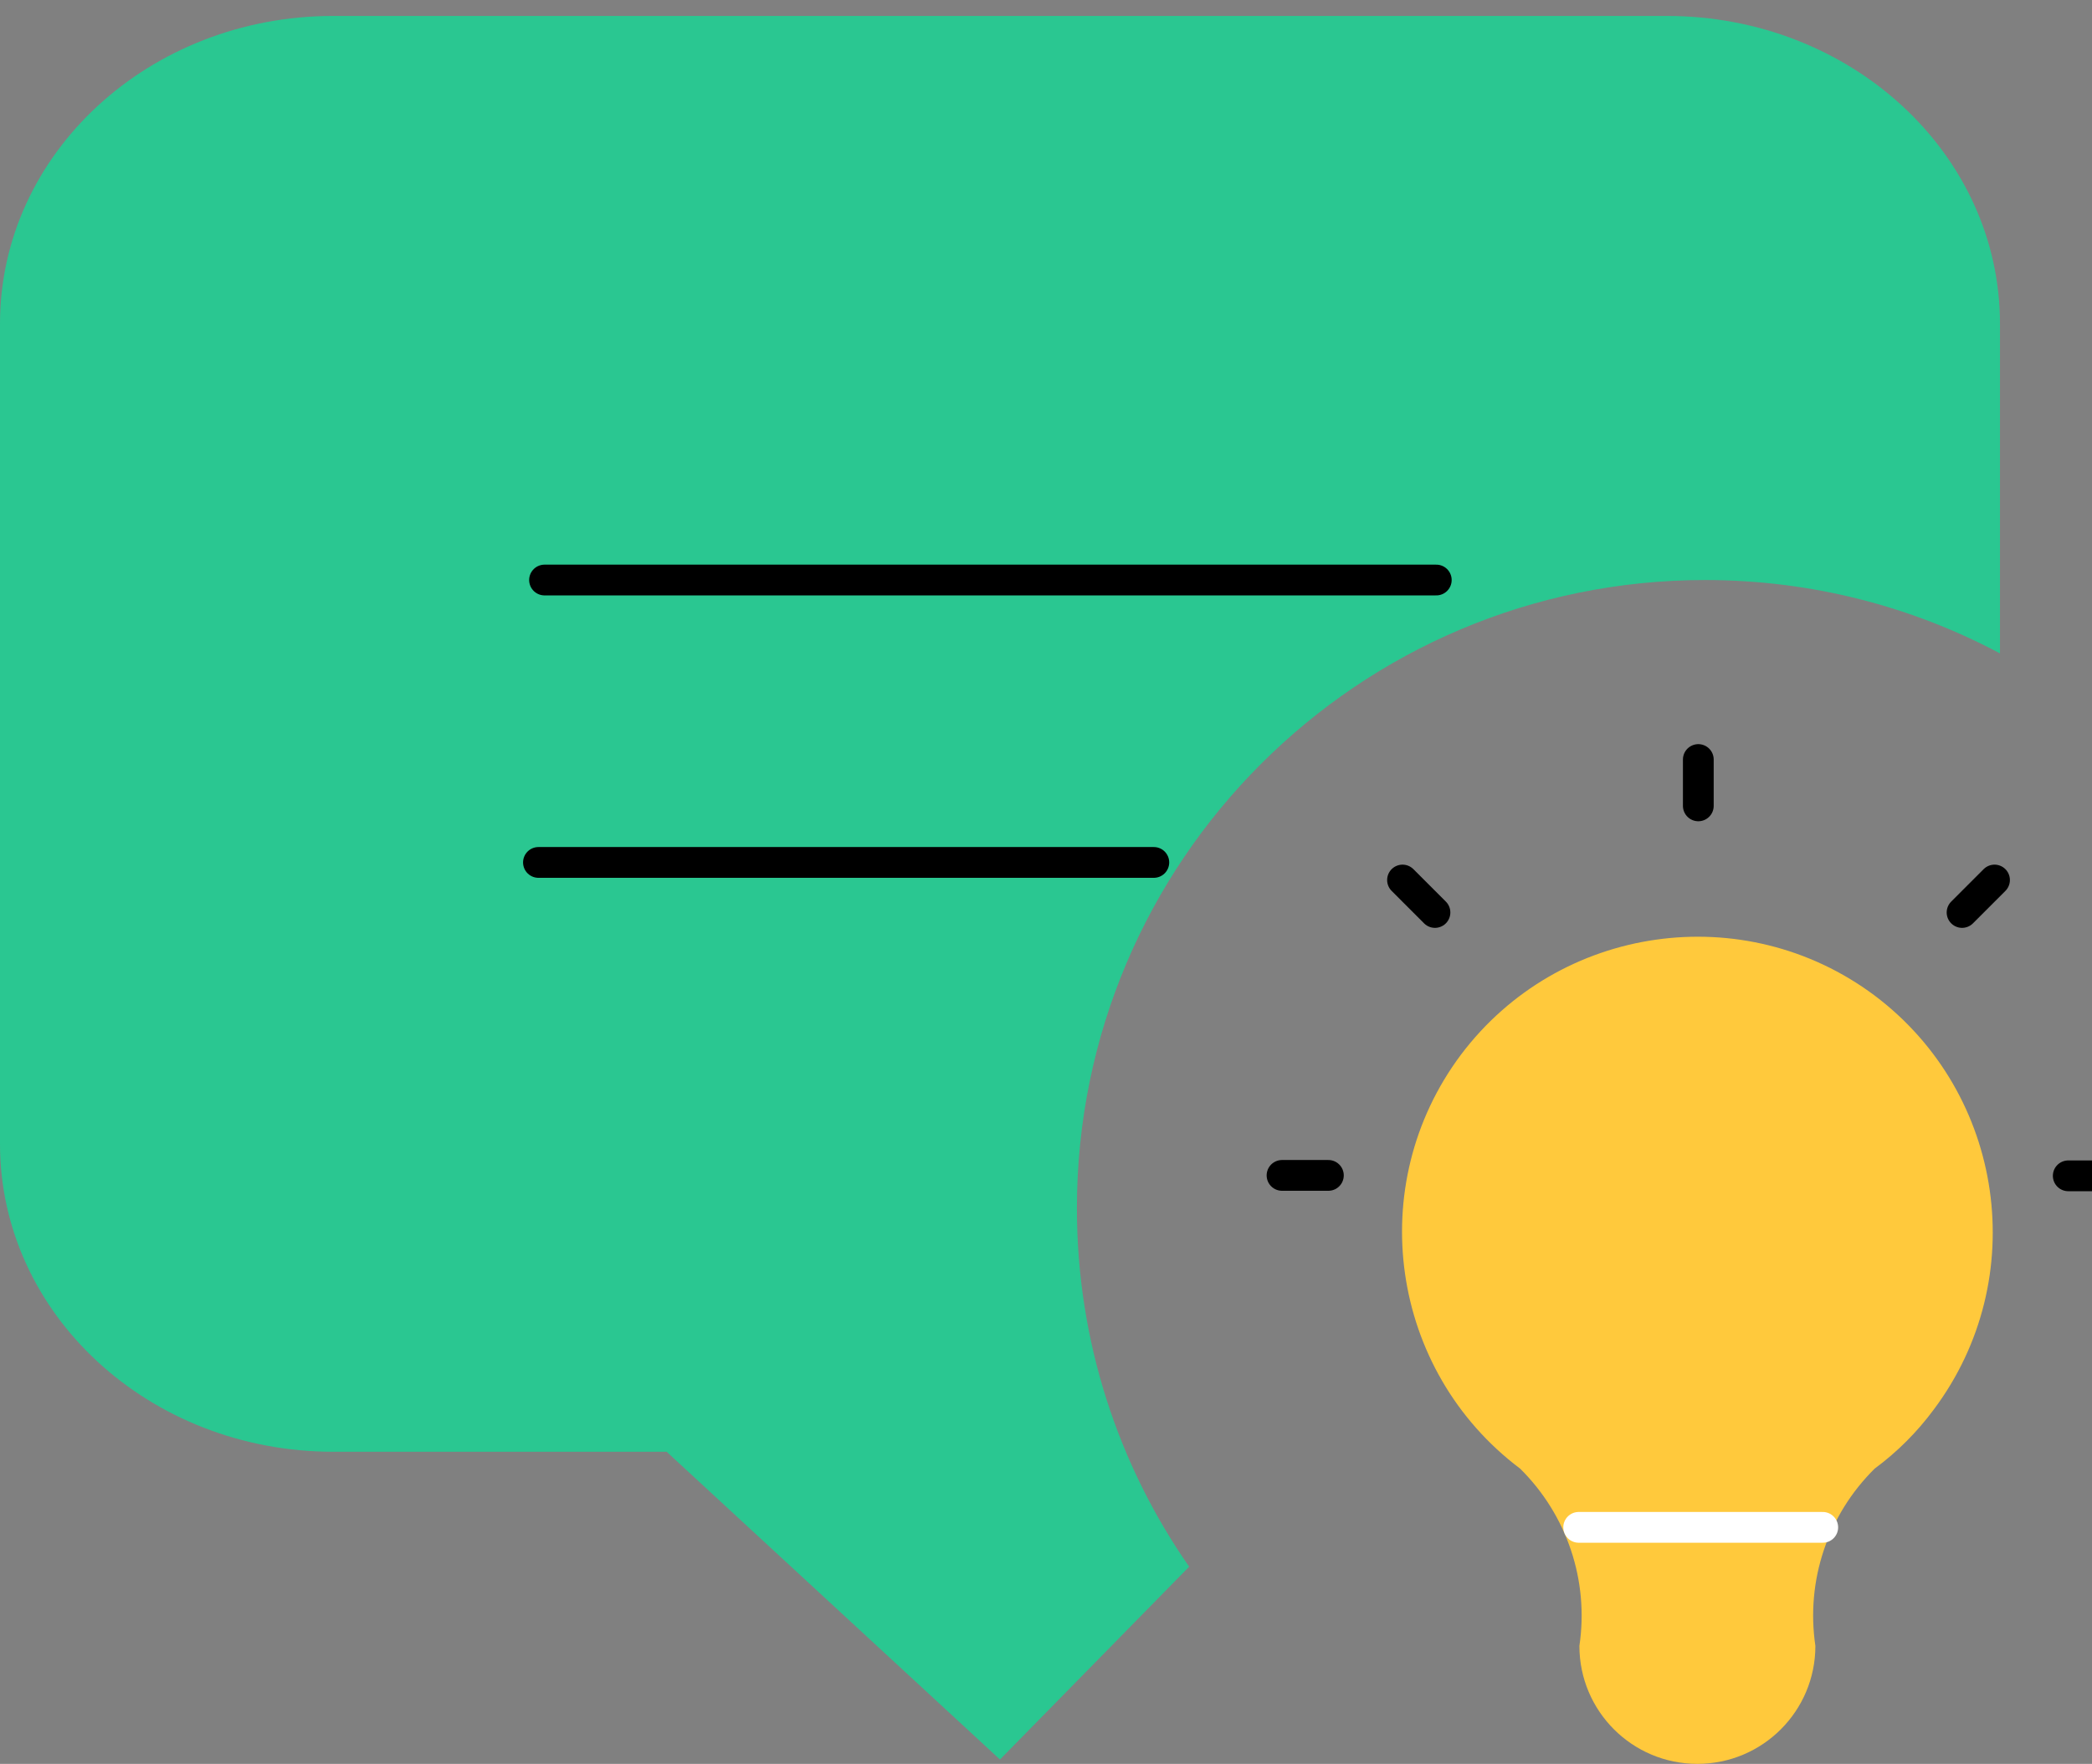
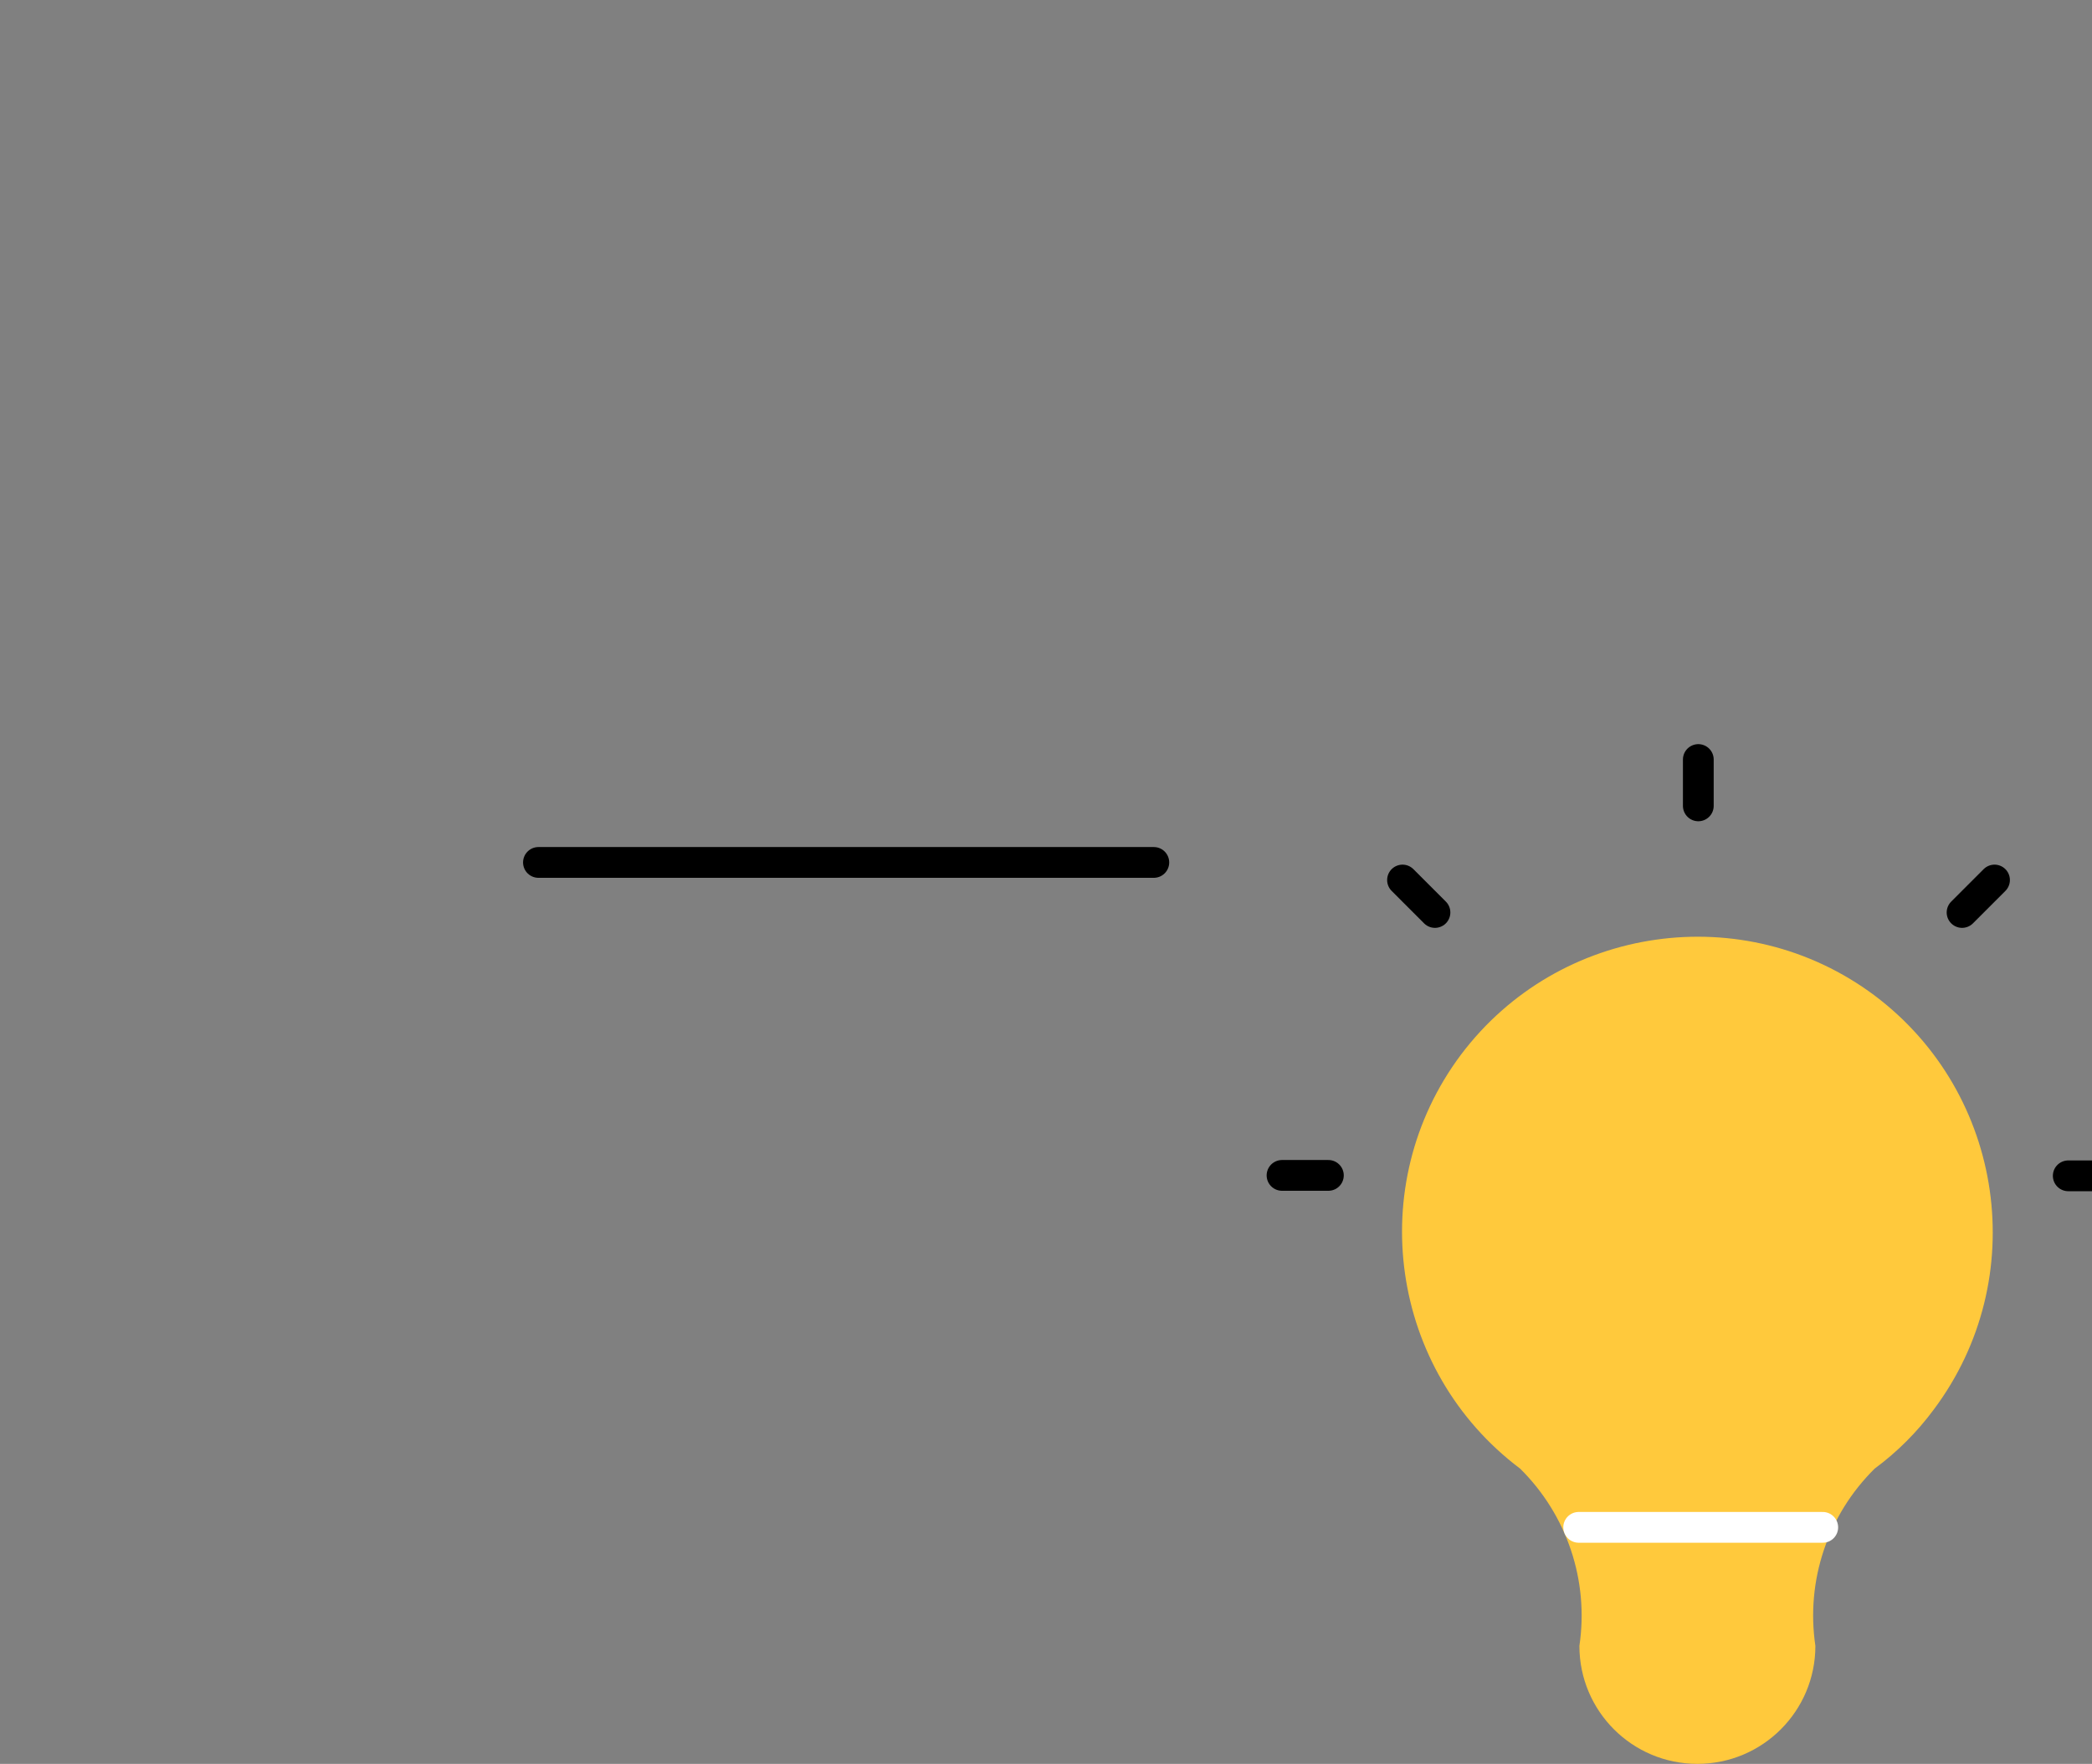
<svg xmlns="http://www.w3.org/2000/svg" width="102" height="86" viewBox="0 0 102 86" fill="none">
  <rect x="0" y="0" width="102" height="86" fill="#808080" stroke="none" />
-   <path fill-rule="evenodd" clip-rule="evenodd" d="M97.513 31.857C93.225 29.574 88.332 28.28 83.135 28.28C66.22 28.28 52.507 41.993 52.507 58.909C52.507 65.406 54.529 71.431 57.98 76.387L48.756 85.788L43.349 80.795L32.504 70.783H16.252C7.269 70.783 0 64.071 0 55.778V15.782C0 7.488 7.269 0.777 16.252 0.777H81.26C90.243 0.777 97.513 7.488 97.513 15.782V31.857Z" fill="#2AC791" />
-   <path d="M26.55 28.28H70.029" stroke="black" stroke-width="1.5" stroke-linecap="round" stroke-linejoin="round" />
  <path d="M26.253 42.049H56.257" stroke="black" stroke-width="1.5" stroke-linecap="round" stroke-linejoin="round" />
  <path d="M62.508 57.308H64.768M82.805 37.032V39.291M100.842 57.329H103.102M68.383 42.907L69.965 44.489M97.247 42.907L95.665 44.489" stroke="black" stroke-width="1.5" stroke-linecap="round" stroke-linejoin="round" />
  <path d="M74.117 71.605C67.76 66.823 66.473 57.787 71.228 51.429C76.009 45.072 85.045 43.785 91.403 48.54C97.76 53.321 99.047 62.358 94.292 68.715C93.478 69.818 92.506 70.79 91.403 71.605C89.117 73.864 88.04 77.069 88.513 80.247C88.513 83.426 85.939 86 82.76 86C79.581 86 77.007 83.426 77.007 80.247C77.48 77.069 76.403 73.864 74.117 71.605Z" fill="#FFC93C" />
  <path d="M76.972 74.468H88.872" stroke="white" stroke-width="1.5" stroke-linecap="round" stroke-linejoin="round" />
</svg>